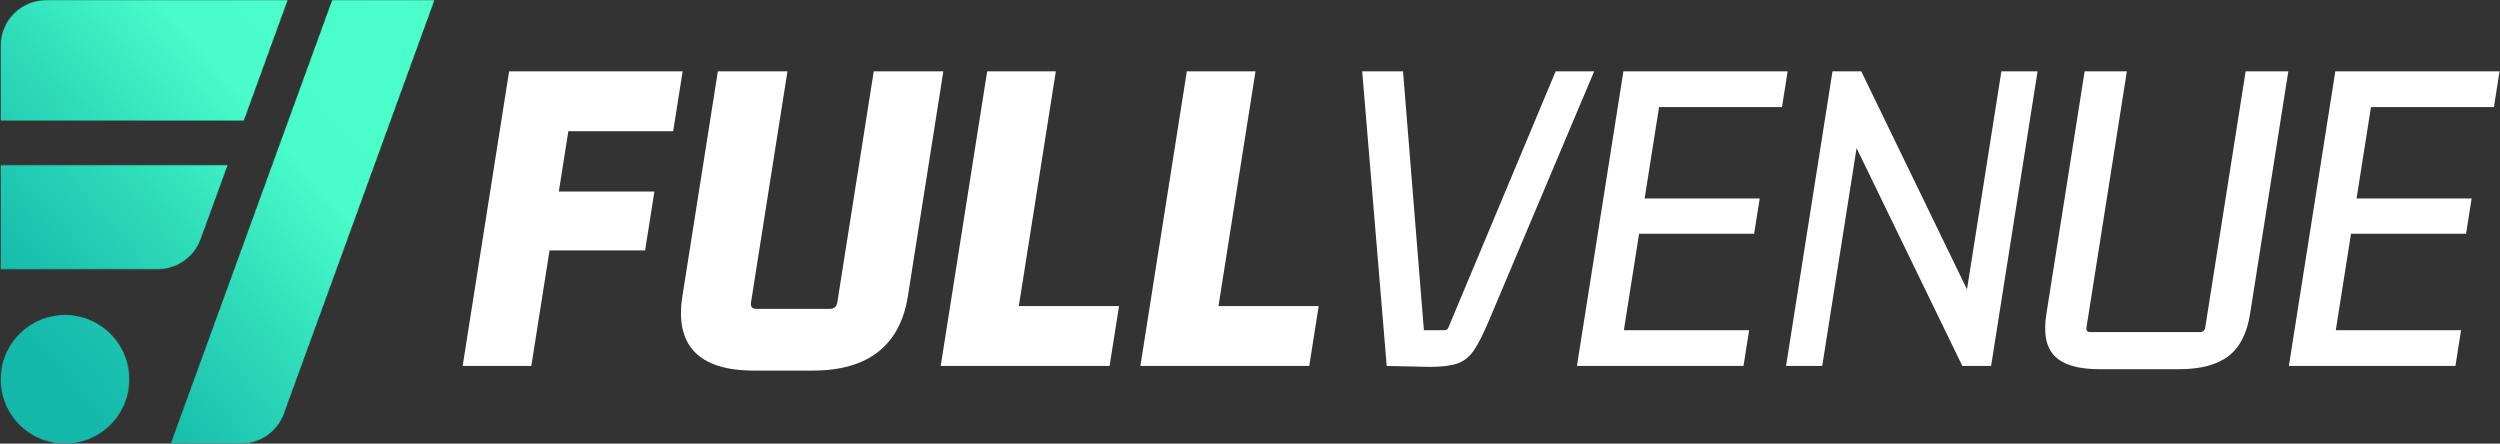
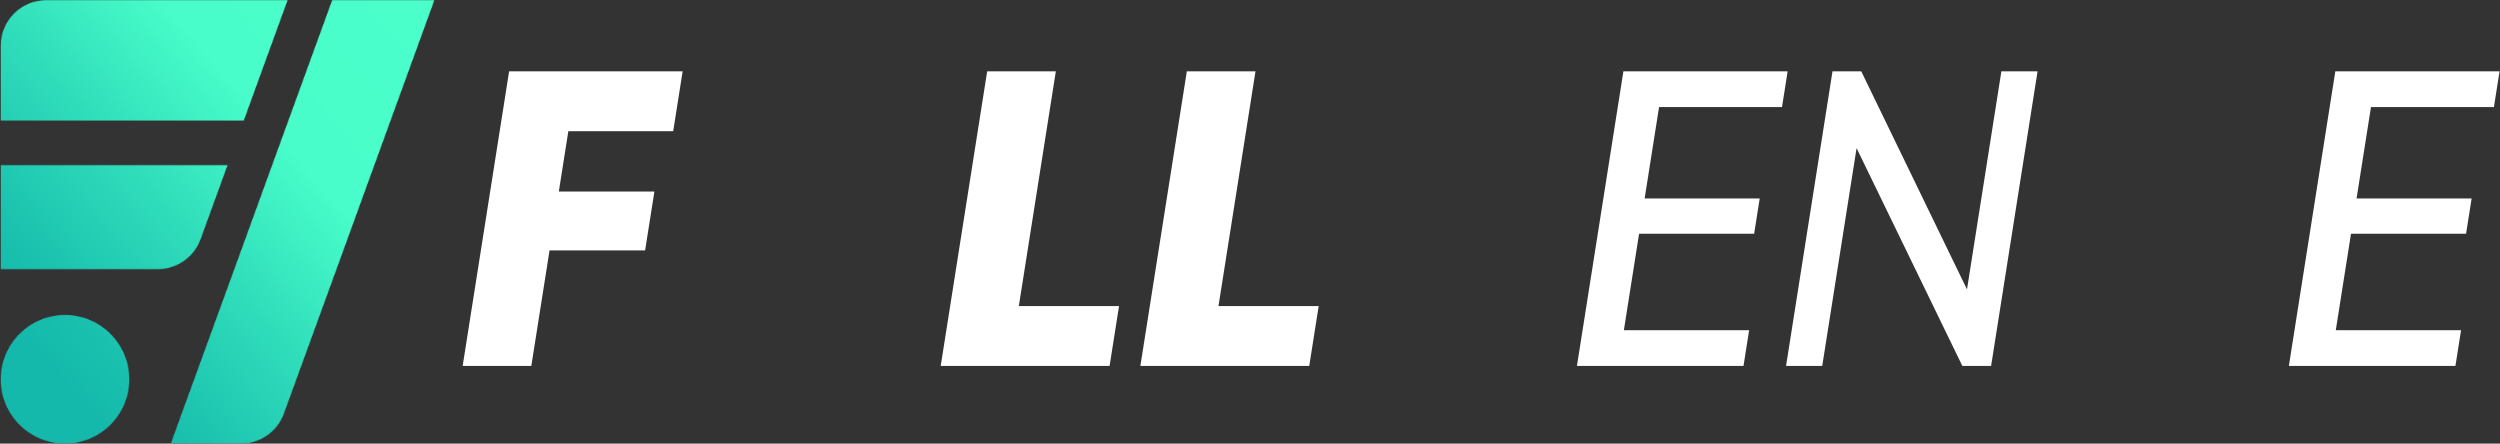
<svg xmlns="http://www.w3.org/2000/svg" width="3173" height="563" viewBox="0 0 3173 563" fill="none">
  <rect x="0" y="0" width="3173" height="563" fill="#333333" stroke="none" />
  <mask id="mask0_766_315" style="mask-type:luminance" maskUnits="userSpaceOnUse" x="0" y="0" width="552" height="563">
    <path d="M421.6 0.2L366 153L345.4 209.6L297.4 341.6L230.6 524.9C230.6 525 230.6 525 230.5 525.1L229.9 527C229.8 527.1 229.8 527.1 229.8 527.1L216.8 563H305.9C330.3 563 352 547.8 360.3 524.9L427.1 341.6L475.1 209.6L495.7 153L551.3 0.2H421.6ZM58.7 0.2C26.8 0.2 0.9 26.1 0.9 58.1V153H309.4L365 0.2H58.7ZM0.9 209.6V341.6H200.2C224.5 341.6 246.3 326.4 254.6 303.5L288.8 209.6H0.9ZM0.9 481.4C0.9 526.5 37.4 563 82.5 563C127.5 563 164.1 526.5 164.1 481.4C164.1 436.4 127.5 399.8 82.5 399.8C37.4 399.8 0.9 436.4 0.9 481.4Z" fill="white" />
  </mask>
  <g mask="url(#mask0_766_315)">
    <path d="M3934.61 369.752L1335.98 2628.7L-768.252 208.059L1830.38 -2050.89L3934.61 369.752Z" fill="url(#paint0_linear_766_315)" />
  </g>
  <path d="M854.423 166.504L866.402 90.544H733.323H695.637H646.174L587.206 464.459H674.354L697.477 317.839H818.779L830.573 243.056H709.271L721.344 166.504H854.423Z" fill="white" />
-   <path d="M1108.96 90.545L1062.71 383.789C1061.85 389.291 1058.66 392.034 1053.17 392.034H960.134C954.632 392.034 952.321 389.291 953.189 383.789L999.435 90.545H911.109L866.071 376.133C861.179 407.148 866.314 430.601 881.472 446.499C896.629 462.401 921.873 470.348 957.203 470.348H1031.4C1066.73 470.348 1094.48 462.401 1114.65 446.499C1134.83 430.601 1147.36 407.148 1152.25 376.133L1197.29 90.545H1108.96Z" fill="white" />
  <path d="M1340.07 90.544H1252.92L1193.95 464.459H1408.29L1420.27 388.499H1293.08L1340.07 90.544Z" fill="white" />
  <path d="M1593.47 90.544H1506.32L1447.36 464.459H1661.69L1673.67 388.499H1546.48L1593.47 90.544Z" fill="white" />
-   <path d="M1974.45 90.545L1839.35 413.232C1838.65 415.2 1837.93 416.671 1837.18 417.648C1836.44 418.632 1834.89 419.12 1832.53 419.12H1807.21L1780.72 90.545H1728.9L1760.02 464.46L1815.19 465.637C1830.1 465.637 1841.72 464.166 1850.04 461.22C1858.35 458.278 1865.33 452.59 1870.99 444.145C1876.63 435.708 1882.91 423.242 1889.84 406.752L2023.32 90.545H1974.45Z" fill="white" />
  <path d="M2261.72 135.885L2268.87 90.544H2060.42L2001.45 464.46H2212.85L2220 419.119H2061.01L2080.33 296.638H2226.36L2233.42 251.886H2087.38L2105.68 135.885H2261.72Z" fill="white" />
  <path d="M2496.51 367.294L2362.32 90.544H2325.81L2266.85 464.459H2312.78L2356.37 188.017L2490.61 464.459H2527.11L2586.08 90.544H2540.15L2496.51 367.294Z" fill="white" />
-   <path d="M2798.9 415.585C2798.28 419.515 2796 421.473 2792.08 421.473H2653.12C2649.19 421.473 2647.54 419.515 2648.16 415.585L2699.42 90.544H2645.83L2597.26 398.51C2593.36 423.241 2596.92 441.108 2607.95 452.095C2618.97 463.09 2637.83 468.582 2664.53 468.582H2765.81C2792.9 468.582 2813.68 463.09 2828.18 452.095C2842.66 441.108 2851.87 423.241 2855.77 398.51L2904.33 90.544H2850.16L2798.9 415.585Z" fill="white" />
  <path d="M3165.29 135.885L3172.44 90.544H2963.99L2905.02 464.46H3116.42L3123.57 419.119H2964.58L2983.9 296.638H3129.93L3136.99 251.886H2990.95L3009.25 135.885H3165.29Z" fill="white" />
  <defs>
    <linearGradient id="paint0_linear_766_315" x1="531.832" y1="-22.203" x2="-205.951" y2="619.142" gradientUnits="userSpaceOnUse">
      <stop stop-color="#4AFFCA" />
      <stop offset="0.267" stop-color="#48FDC9" />
      <stop offset="0.444" stop-color="#2FDCBA" />
      <stop offset="0.613" stop-color="#1AC1AE" />
      <stop offset="0.688" stop-color="#14B9AB" />
      <stop offset="1" stop-color="#14B9AB" />
    </linearGradient>
  </defs>
</svg>